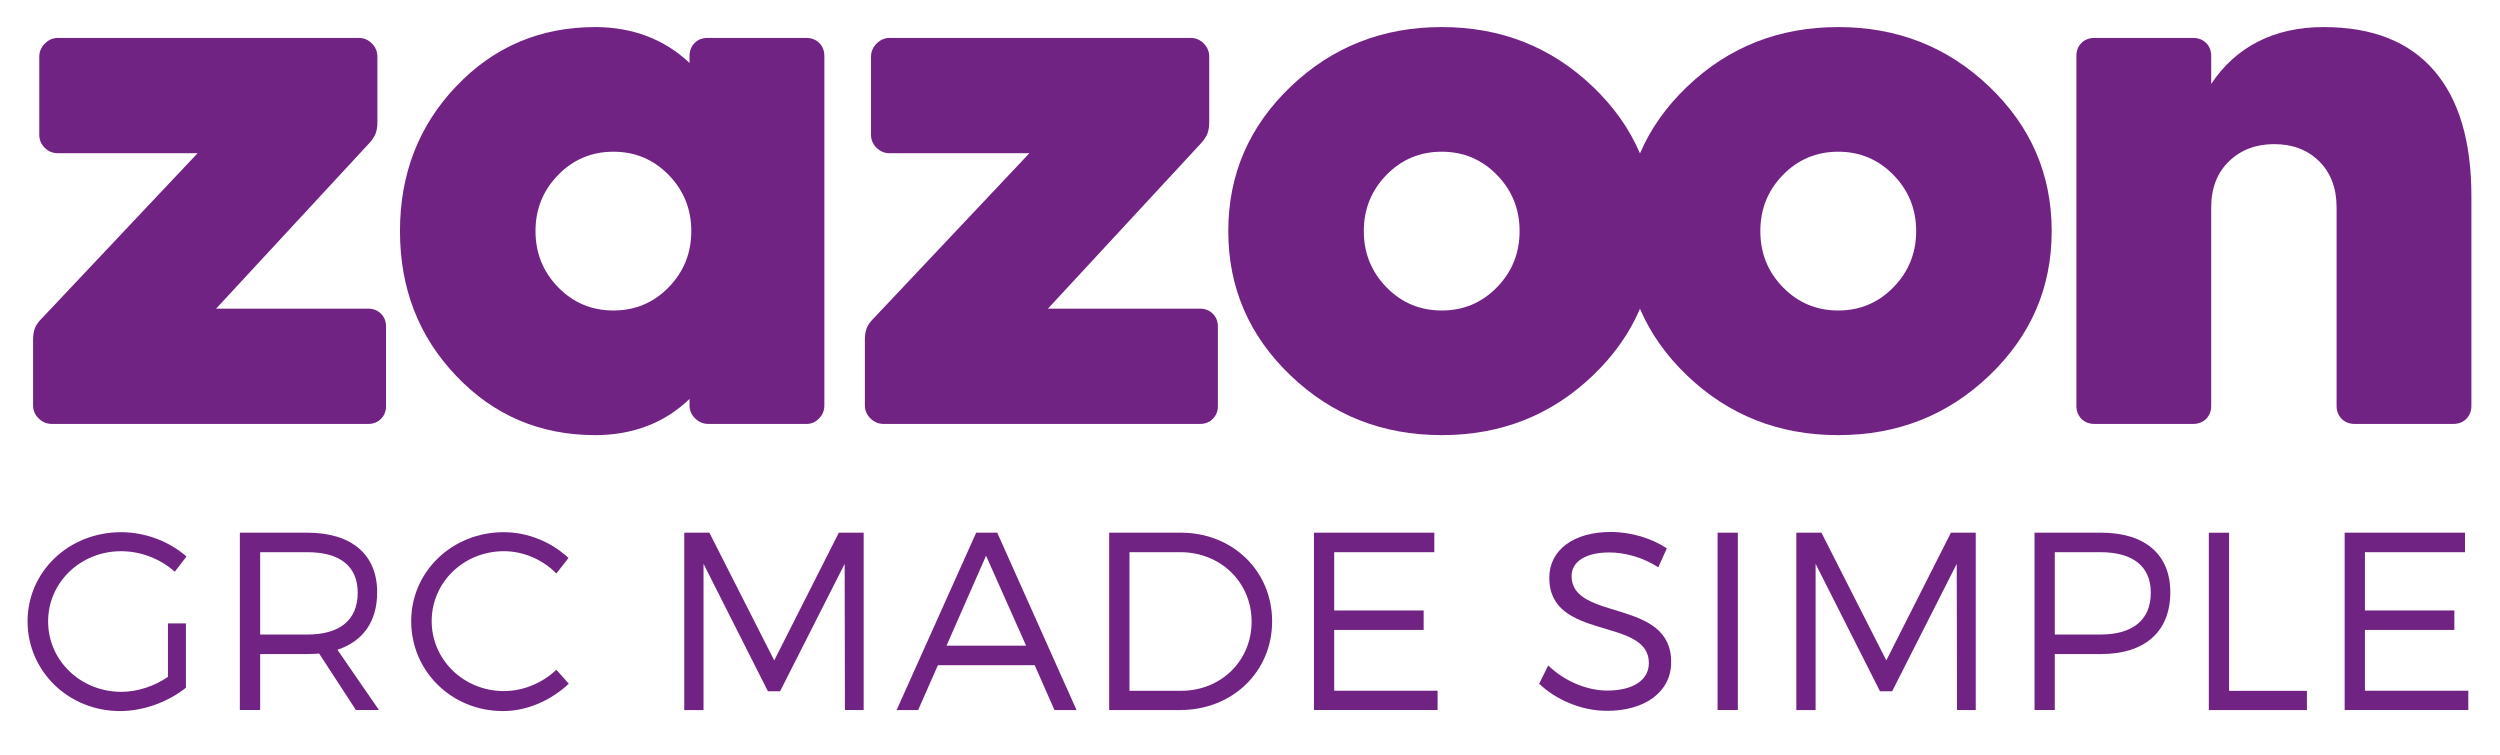
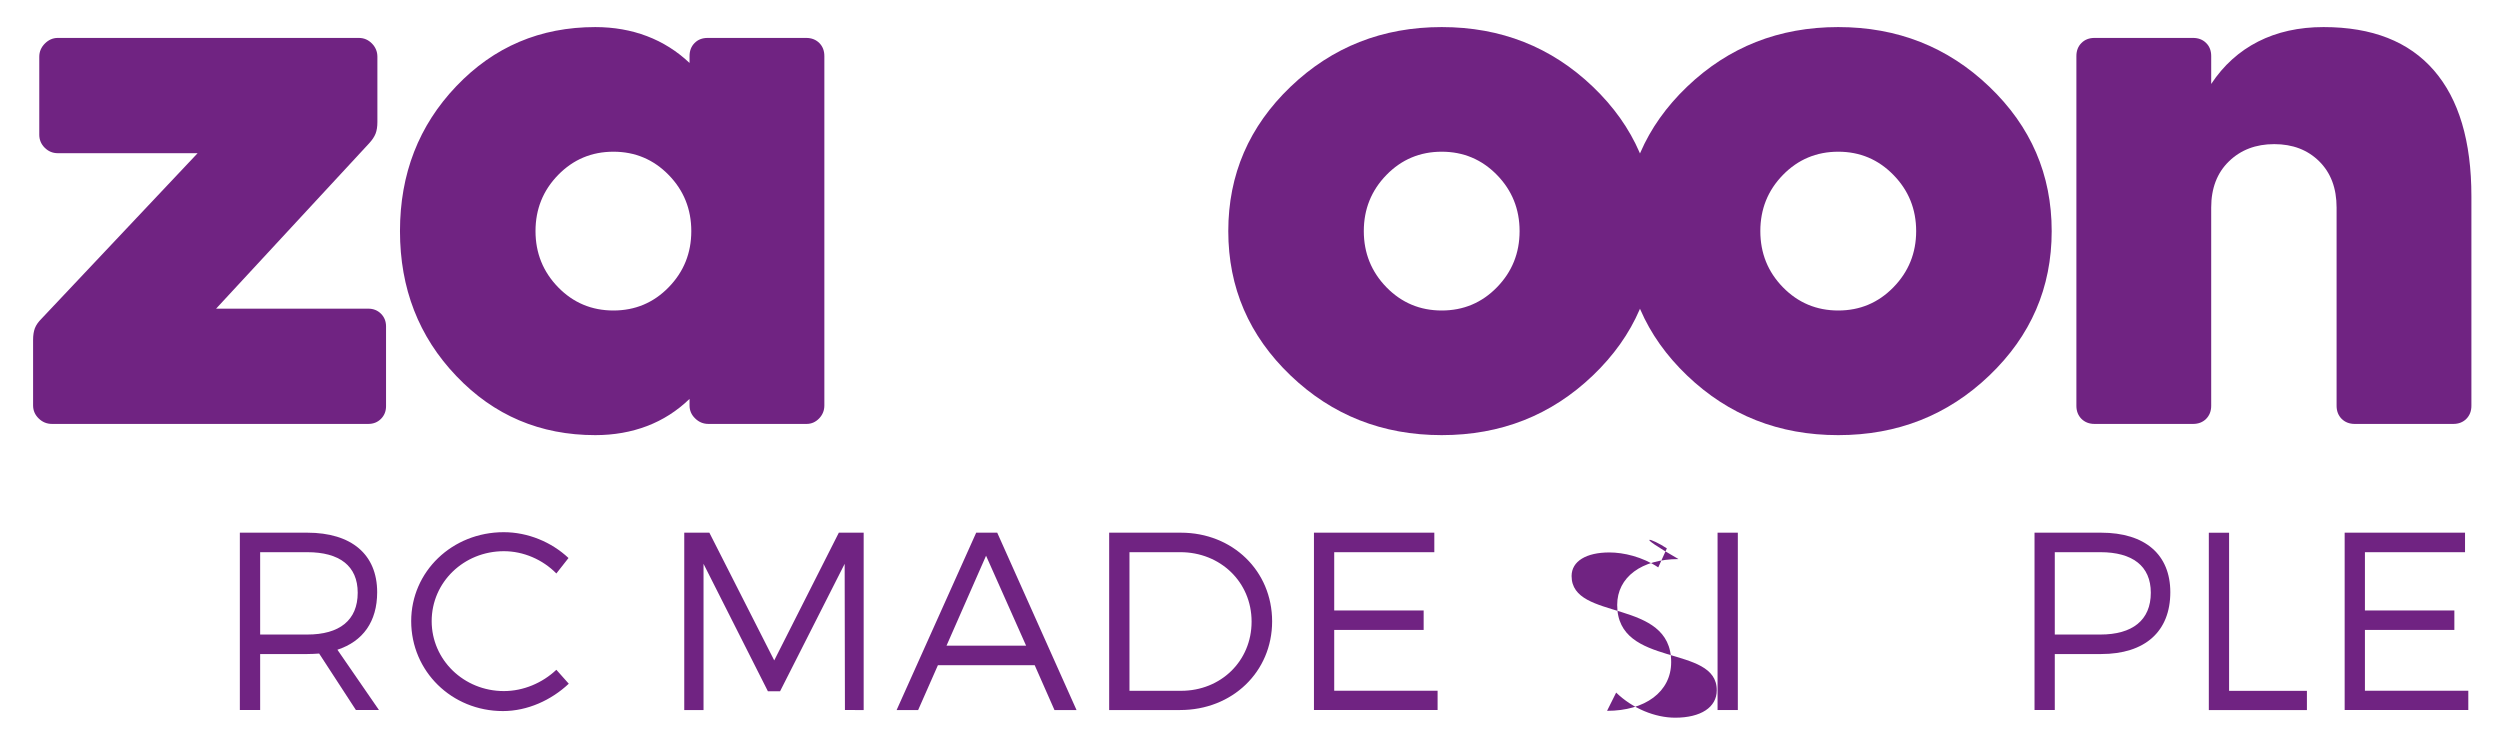
<svg xmlns="http://www.w3.org/2000/svg" version="1.1" id="Ebene_1" x="0px" y="0px" viewBox="0 0 5576.5 1683.1" style="enable-background:new 0 0 5576.5 1683.1;" xml:space="preserve">
  <style type="text/css">
	.st0{fill:#702382;}
</style>
  <g>
    <path class="st0" d="M823.2,319.9L482,688.5h339.5c11.3,0,20.8,3.8,28.3,11.3c7.5,7.5,11.3,16.9,11.3,28.3v177.9   c0,11.3-3.8,20.8-11.3,28.3c-7.6,7.6-17,11.3-28.3,11.3H115.9c-11.3,0-21.2-4-29.5-12.1c-8.4-8.1-12.6-17.8-12.6-29.2V758   c0-10.2,1.4-18.8,4-25.9c2.7-7,7.6-14,14.6-21l348.4-369.4H128.8c-11.3,0-21-4.1-29.1-12.2c-8.1-8.1-12.1-17.8-12.1-29.1V126.6   c0-11.3,4.2-21.2,12.5-29.5c8.3-8.3,18-12.5,28.7-12.5h671.7c11.3,0,21,4.2,29.2,12.5c8.1,8.3,12.1,18.2,12.1,29.5v145.5   c0,10.2-1.3,18.9-4,25.9C835.1,305,830.2,312.3,823.2,319.9" />
    <path class="st0" d="M1194.5,515.5c0,49,16.9,90.8,50.5,125.3s74.8,51.8,123.3,51.8c48.5,0,89.6-17.3,123.2-51.8   c33.7-34.5,50.5-76.3,50.5-125.3s-16.8-90.8-50.5-125.3c-33.7-34.5-74.8-51.8-123.2-51.8c-48.5,0-89.6,17.3-123.3,51.8   S1194.5,466.5,1194.5,515.5 M1538.1,904.3v-14.5c-28,27-59.7,47.2-95,60.6c-35.3,13.4-73.7,20.2-115.2,20.2   c-122.9,0-226.3-43.9-310-131.8C934,751,892.2,643.2,892.2,515.5s41.9-235.5,125.7-323.3c83.8-87.9,187.1-131.8,310-131.8   c41.4,0,79.9,6.8,115.2,20.2c35.3,13.4,67,33.4,95,59.8V125c0-11.9,3.8-21.6,11.3-29.1c7.5-7.6,17.2-11.3,29.1-11.3h219.8   c11.9,0,21.6,3.8,29.2,11.3c7.5,7.5,11.3,17.2,11.3,29.1v779.3c0,11.3-3.9,21-11.7,29.1c-7.9,8.1-17.1,12.2-27.9,12.2h-219   c-11.3,0-21.2-4-29.5-12.2C1542.2,925.3,1538.1,915.6,1538.1,904.3" />
-     <path class="st0" d="M2678.7,319.9l-341.2,368.6H2677c11.3,0,20.8,3.8,28.3,11.3c7.5,7.5,11.3,16.9,11.3,28.3v177.9   c0,11.3-3.8,20.8-11.3,28.3c-7.6,7.6-17,11.3-28.3,11.3h-705.7c-11.3,0-21.2-4-29.5-12.1c-8.4-8.1-12.6-17.8-12.6-29.2V758   c0-10.2,1.4-18.8,4-25.9c2.7-7,7.6-14,14.6-21l348.4-369.4h-312.1c-11.3,0-21-4.1-29.1-12.2c-8.1-8.1-12.1-17.8-12.1-29.1V126.6   c0-11.3,4.2-21.2,12.5-29.5c8.3-8.3,18-12.5,28.7-12.5H2656c11.3,0,21,4.2,29.2,12.5c8.1,8.3,12.1,18.2,12.1,29.5v145.5   c0,10.2-1.3,18.9-4,25.9C2690.5,305,2685.7,312.3,2678.7,319.9" />
    <path class="st0" d="M3042.1,515.5c0,49,16.9,90.8,50.5,125.3c33.7,34.5,74.8,51.8,123.3,51.8c48.5,0,89.6-17.3,123.2-51.8   c33.7-34.5,50.5-76.3,50.5-125.3c0-49-16.8-90.8-50.5-125.3c-33.7-34.5-74.8-51.8-123.2-51.8c-48.5,0-89.6,17.3-123.3,51.8   C3059,424.7,3042.1,466.5,3042.1,515.5 M2739.8,515.5c0-126.1,46.4-233.5,139-322.1c92.7-88.7,205.1-133,337.1-133   c132,0,244.4,44.3,337.1,133c92.7,88.6,139.1,196,139.1,322.1S3645.7,749,3553,837.6c-92.7,88.7-205,133-337.1,133   c-132,0-244.4-44.3-337.1-133C2786.2,749,2739.8,641.6,2739.8,515.5" />
    <path class="st0" d="M3926.6,515.5c0,49,16.7,90.8,50.4,125.3c33.7,34.5,74.9,51.8,123.4,51.8c48.5,0,89.4-17.3,123.1-51.8   c33.7-34.5,50.7-76.3,50.7-125.3c0-49-16.9-90.8-50.7-125.3c-33.7-34.5-74.6-51.8-123.1-51.8c-48.5,0-89.7,17.3-123.4,51.8   C3943.3,424.7,3926.6,466.5,3926.6,515.5 M3624.2,515.5c0-126.1,46.4-233.5,139-322.1c92.7-88.7,205.1-133,337.1-133   s244.4,44.3,337.1,133c92.7,88.6,139.1,196,139.1,322.1s-46.4,233.5-139.1,322.1c-92.7,88.7-205,133-337.1,133   s-244.4-44.3-337.1-133C3670.6,749,3624.2,641.6,3624.2,515.5" />
    <path class="st0" d="M5072.9,321.5c-41,0-74.6,12.8-101,38.4c-26.4,25.6-39.6,60-39.6,103.1v442.2c0,11.8-3.8,21.5-11.3,29.1   c-7.5,7.5-17.3,11.3-29.1,11.3H4672c-11.8,0-21.5-3.8-29.1-11.3c-7.5-7.6-11.3-17.3-11.3-29.1V125c0-11.9,3.8-21.6,11.3-29.1   c7.6-7.6,17.3-11.3,29.1-11.3h219.9c11.8,0,21.6,3.8,29.1,11.3c7.6,7.5,11.3,17.2,11.3,29.1v62.3c27.4-41.5,62.4-73.1,104.7-94.6   c42.3-21.5,90.9-32.3,145.9-32.3c108.4,0,190.4,32.2,246.2,96.6c55.8,64.4,83.6,158,83.6,280.9v467.3c0,11.8-3.8,21.5-11.3,29.1   c-7.5,7.5-17.2,11.3-29.1,11.3h-219.8c-11.9,0-21.6-3.8-29.2-11.3c-7.5-7.6-11.3-17.3-11.3-29.1V462.9c0-43.1-12.9-77.5-38.8-103.1   C5147.3,334.2,5113.9,321.5,5072.9,321.5" />
  </g>
  <g>
-     <path class="st0" d="M414.7,1390.5l0,143.6c-39,31.1-93.8,52-146.9,52c-114.7,0-206.3-88.7-206.3-200.1   c0-111.3,92.1-198.9,208.6-198.9c54.8,0,108,20.9,145.8,54.3l-26,33.9c-32.2-28.8-75.7-45.8-119.8-45.8   c-90.4,0-162.8,69.5-162.8,156.6c0,87.6,72.9,157.1,163.3,157.1c35.6,0,73.5-12.4,104-33.3l0-119.3H414.7z" />
    <path class="st0" d="M711.9,1457.8c-8.5,0.6-17.5,1.1-26.6,1.1H580.3v124.9H535l0-395.6h150.3c98.9,0,156,48.6,156,132.8   c0,65.6-31.7,109.6-88.7,128.3l92.7,134.5h-51.4L711.9,1457.8z M685.4,1415.4c71.8,0,112.5-31.7,112.5-93.3   c0-59.9-40.7-90.4-112.5-90.4H580.3l0,183.7H685.4z" />
    <path class="st0" d="M1268.1,1244.7l-27.1,34.5c-30.5-31.1-73.5-49.7-117-49.7c-89.3,0-161.1,69-161.1,156   c0,86.5,71.8,156,161.1,156c43.5,0,85.9-18.1,117-47.5l27.7,31.1c-39,36.7-92.1,61-146.9,61c-114.2,0-204.6-88.7-204.6-200.6   c0-110.8,91.6-198.4,206.3-198.4C1177.7,1187.1,1230.2,1209.1,1268.1,1244.7z" />
    <path class="st0" d="M1884.7,1583.8l-0.6-326.1L1740,1542h-27.1l-143.6-284.3l0,326.1h-43l0-395.6h56l144.7,284.9l144.1-284.9h55.4   l0,395.6H1884.7z" />
    <path class="st0" d="M2092.1,1483.8l-44.1,100h-48l177.5-395.6h46.9l176.9,395.6h-49.2l-44.1-100H2092.1z M2199.5,1239.6   l-88.2,200.6h177.5L2199.5,1239.6z" />
    <path class="st0" d="M2634.1,1188.2c115.3,0,203.5,85.3,203.5,197.8c0,112.5-88.7,197.8-205.2,197.8h-158.3v-395.6H2634.1z    M2519.4,1540.9h115.3c88.2,0,157.1-66.1,157.1-154.3c0-88.7-70.1-154.9-158.8-154.9h-113.6V1540.9z" />
    <path class="st0" d="M2976.1,1231.7v130h199.5v43.5h-199.5v135.6h230.6v43h-275.8v-395.6h268.5v43.5H2976.1z" />
-     <path class="st0" d="M3718.1,1223.2l-19.2,42.4c-35.6-23.7-77.4-33.3-109.1-33.3c-50.9,0-84.2,19.2-84.2,52.6   c0,101.7,222.7,48.6,222.1,192.2c0,66.1-58.2,108.5-143,108.5c-57.6,0-114.2-24.9-151.5-60.5l20.3-40.7c36.7,35.6,87,56,131.7,56   c57.1,0,92.7-23.2,92.7-61c0.6-104-222.1-48.6-222.1-190.5c0-62.2,54.8-102.3,136.8-102.3   C3638.4,1186.5,3685.3,1201.2,3718.1,1223.2z" />
+     <path class="st0" d="M3718.1,1223.2l-19.2,42.4c-35.6-23.7-77.4-33.3-109.1-33.3c-50.9,0-84.2,19.2-84.2,52.6   c0,101.7,222.7,48.6,222.1,192.2c0,66.1-58.2,108.5-143,108.5l20.3-40.7c36.7,35.6,87,56,131.7,56   c57.1,0,92.7-23.2,92.7-61c0.6-104-222.1-48.6-222.1-190.5c0-62.2,54.8-102.3,136.8-102.3   C3638.4,1186.5,3685.3,1201.2,3718.1,1223.2z" />
    <path class="st0" d="M3831.2,1583.8l0-395.6h45.2l0,395.6H3831.2z" />
-     <path class="st0" d="M4365.3,1583.8l-0.6-326.1L4220.6,1542h-27.1l-143.6-284.3v326.1h-43v-395.6h56l144.7,284.9l144.1-284.9h55.4   l0,395.6H4365.3z" />
    <path class="st0" d="M4686.8,1188.2c97.8,0,154.3,48.6,154.3,132.8c0,87.6-56.5,137.9-154.3,137.9h-103.4v124.9h-45.2v-395.6   H4686.8z M4583.4,1415.4h101.7c71.2,0,112.5-31.7,112.5-93.3c0-59.9-41.3-90.4-112.5-90.4h-101.7V1415.4z" />
    <path class="st0" d="M5145.8,1540.9v43H4927v-395.6h45.2v352.7H5145.8z" />
    <path class="st0" d="M5275.2,1231.7v130h199.5v43.5h-199.5v135.6h230.6v43l-275.8,0v-395.6h268.5v43.5H5275.2z" />
  </g>
</svg>